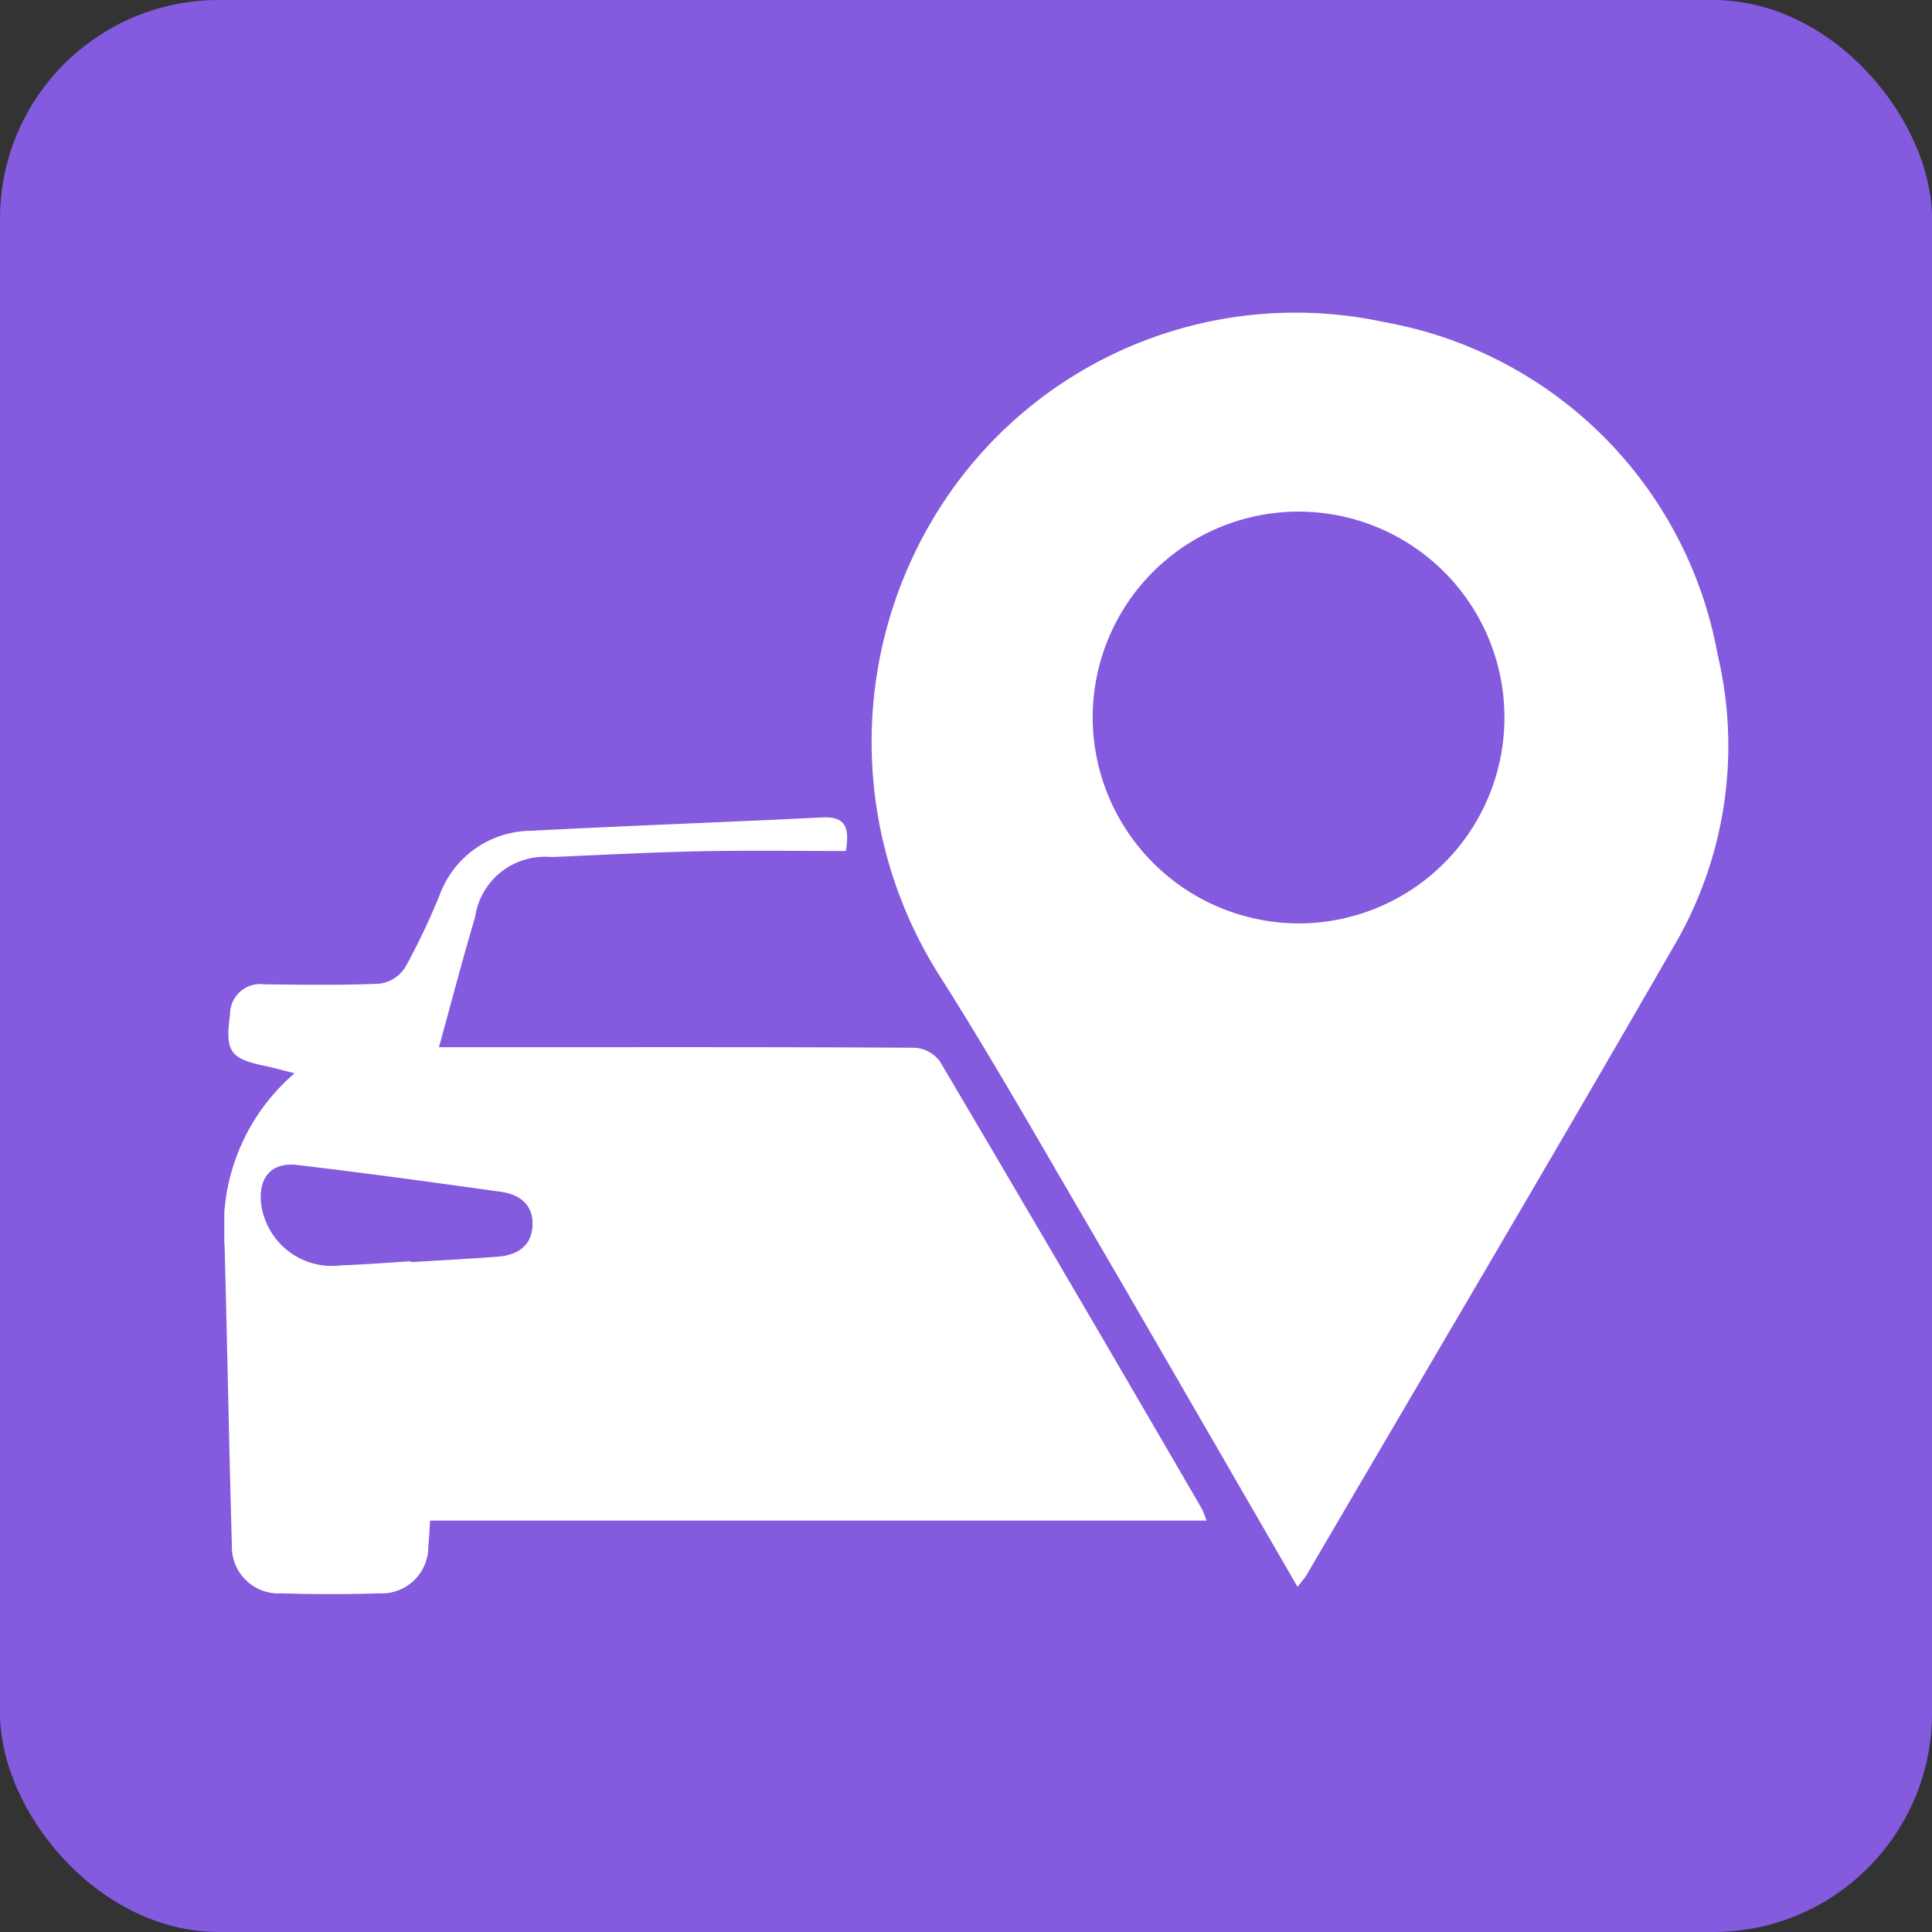
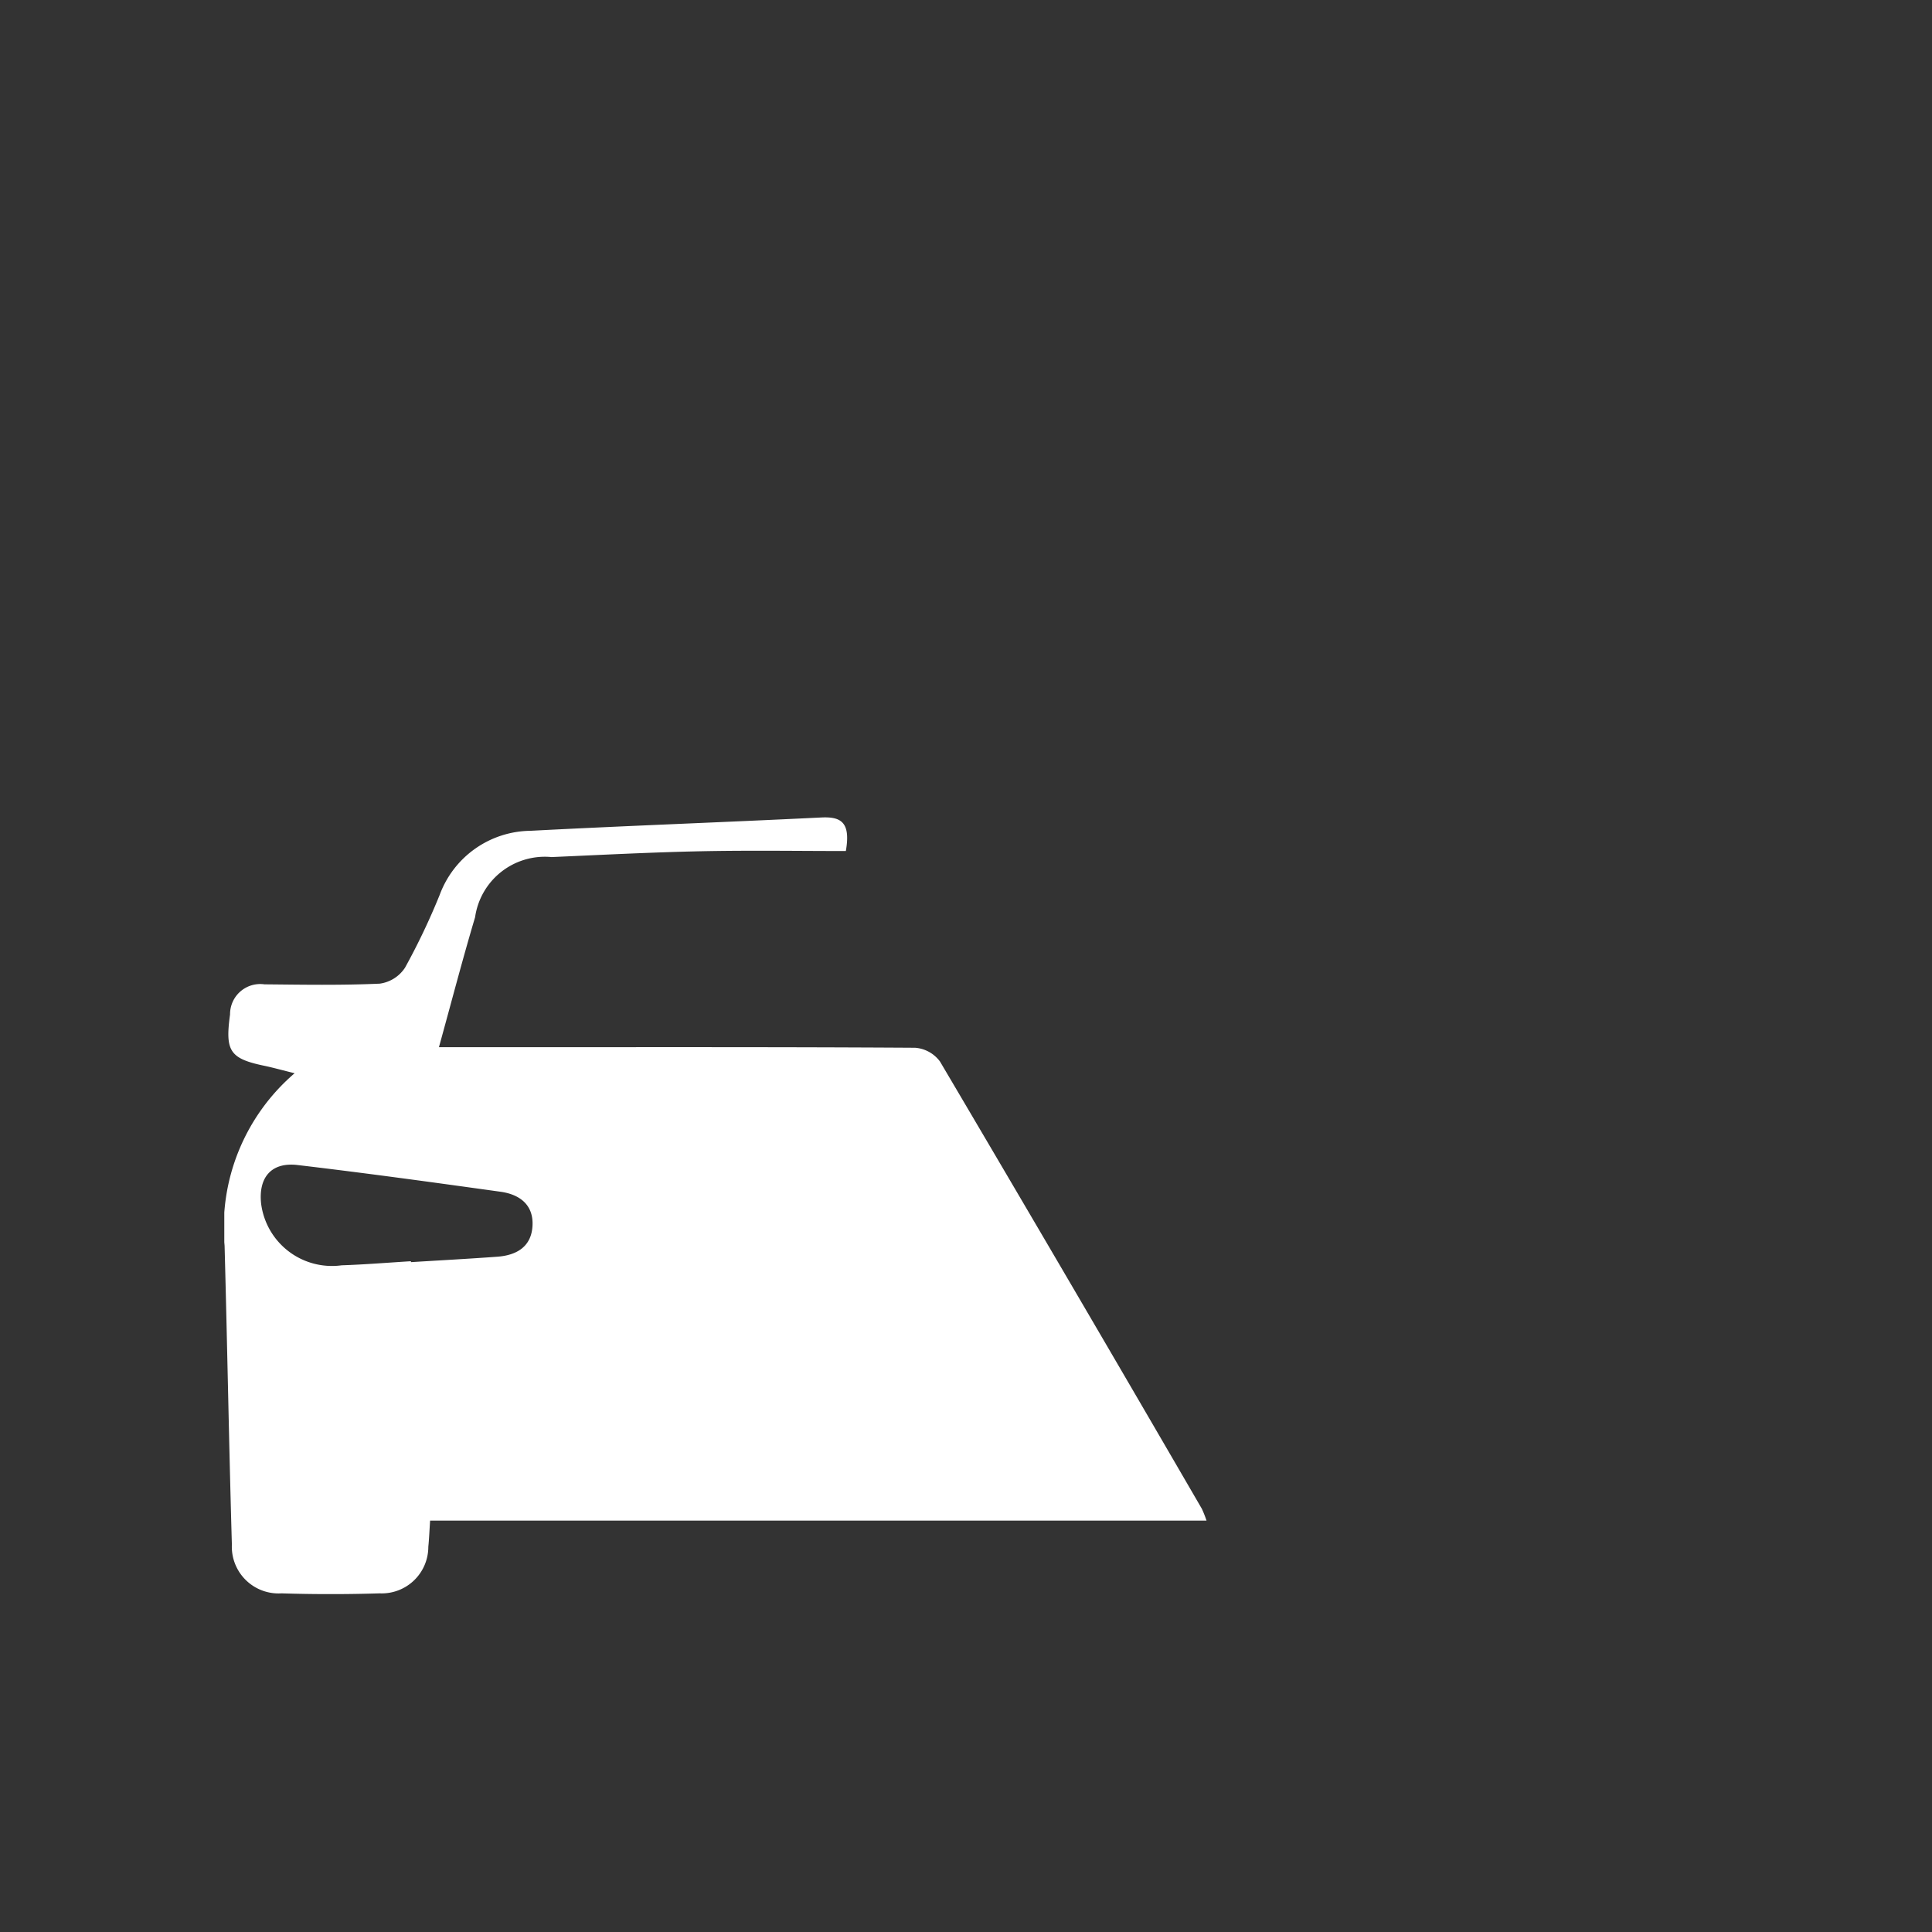
<svg xmlns="http://www.w3.org/2000/svg" width="53" height="53" viewBox="0 0 53 53">
  <rect x="0" y="0" width="53" height="53" fill="#333333" stroke="none" />
  <defs>
    <clipPath id="clip-path">
      <rect id="Rectangle_20105" data-name="Rectangle 20105" width="41.255" height="35.165" fill="#fff" />
    </clipPath>
  </defs>
  <g id="Group_24859" data-name="Group 24859" transform="translate(8743 1128.678)">
    <g id="Group_24858" data-name="Group 24858" transform="translate(-8743 -1129)">
-       <rect id="Rectangle_20104" data-name="Rectangle 20104" width="53" height="53" rx="6" transform="translate(0 0.322)" fill="#845ade" />
      <g id="Group_24857" data-name="Group 24857" transform="translate(6.153 8.887)">
        <g id="Group_24856" data-name="Group 24856" clip-path="url(#clip-path)">
-           <path id="Path_18099" data-name="Path 18099" d="M123.664,34.963c-2.054-3.548-4.038-6.994-6.042-10.428-1.229-2.106-2.439-4.226-3.745-6.284a11.961,11.961,0,0,1,.1-13.076,11.57,11.57,0,0,1,12.088-4.9,11.312,11.312,0,0,1,9.125,9.115,10.849,10.849,0,0,1-1.217,8.029c-3.314,5.759-6.7,11.478-10.052,17.212-.05.085-.119.159-.252.335m-.023-18.2a5.648,5.648,0,1,0-5.6-5.685,5.665,5.665,0,0,0,5.6,5.685" transform="translate(-94.224 0)" fill="#fff" />
          <path id="Path_18100" data-name="Path 18100" d="M5.646,106.684c-.02.308-.028.513-.049.717a1.278,1.278,0,0,1-1.336,1.278q-1.344.042-2.691,0A1.282,1.282,0,0,1,.208,107.34c-.079-2.732-.126-5.465-.2-8.2a5.568,5.568,0,0,1,1.921-4.729c-.325-.08-.565-.147-.808-.2-.98-.2-1.1-.41-.963-1.413a.827.827,0,0,1,.942-.826c1.055.01,2.112.029,3.166-.019a.99.99,0,0,0,.692-.438,18.6,18.6,0,0,0,.952-2A2.688,2.688,0,0,1,8.4,87.76c2.657-.139,5.315-.234,7.973-.365.53-.026.819.113.678.92-1.289,0-2.624-.021-3.959.006-1.371.028-2.742.1-4.112.16a1.933,1.933,0,0,0-2.1,1.65c-.344,1.154-.647,2.32-.992,3.566H7.952c3.666,0,7.333-.008,11,.015a.934.934,0,0,1,.682.378q3.614,6.121,7.183,12.269a3.085,3.085,0,0,1,.128.324ZM5.12,99.568l0,.025c.79-.049,1.581-.091,2.37-.149.527-.039.934-.272.965-.848s-.352-.861-.875-.934c-1.855-.258-3.71-.514-5.57-.733-.719-.085-1.077.339-1,1.059a1.959,1.959,0,0,0,2.208,1.692c.633-.021,1.264-.073,1.9-.112" transform="translate(0 -73.534)" fill="#fff" />
        </g>
      </g>
    </g>
  </g>
</svg>